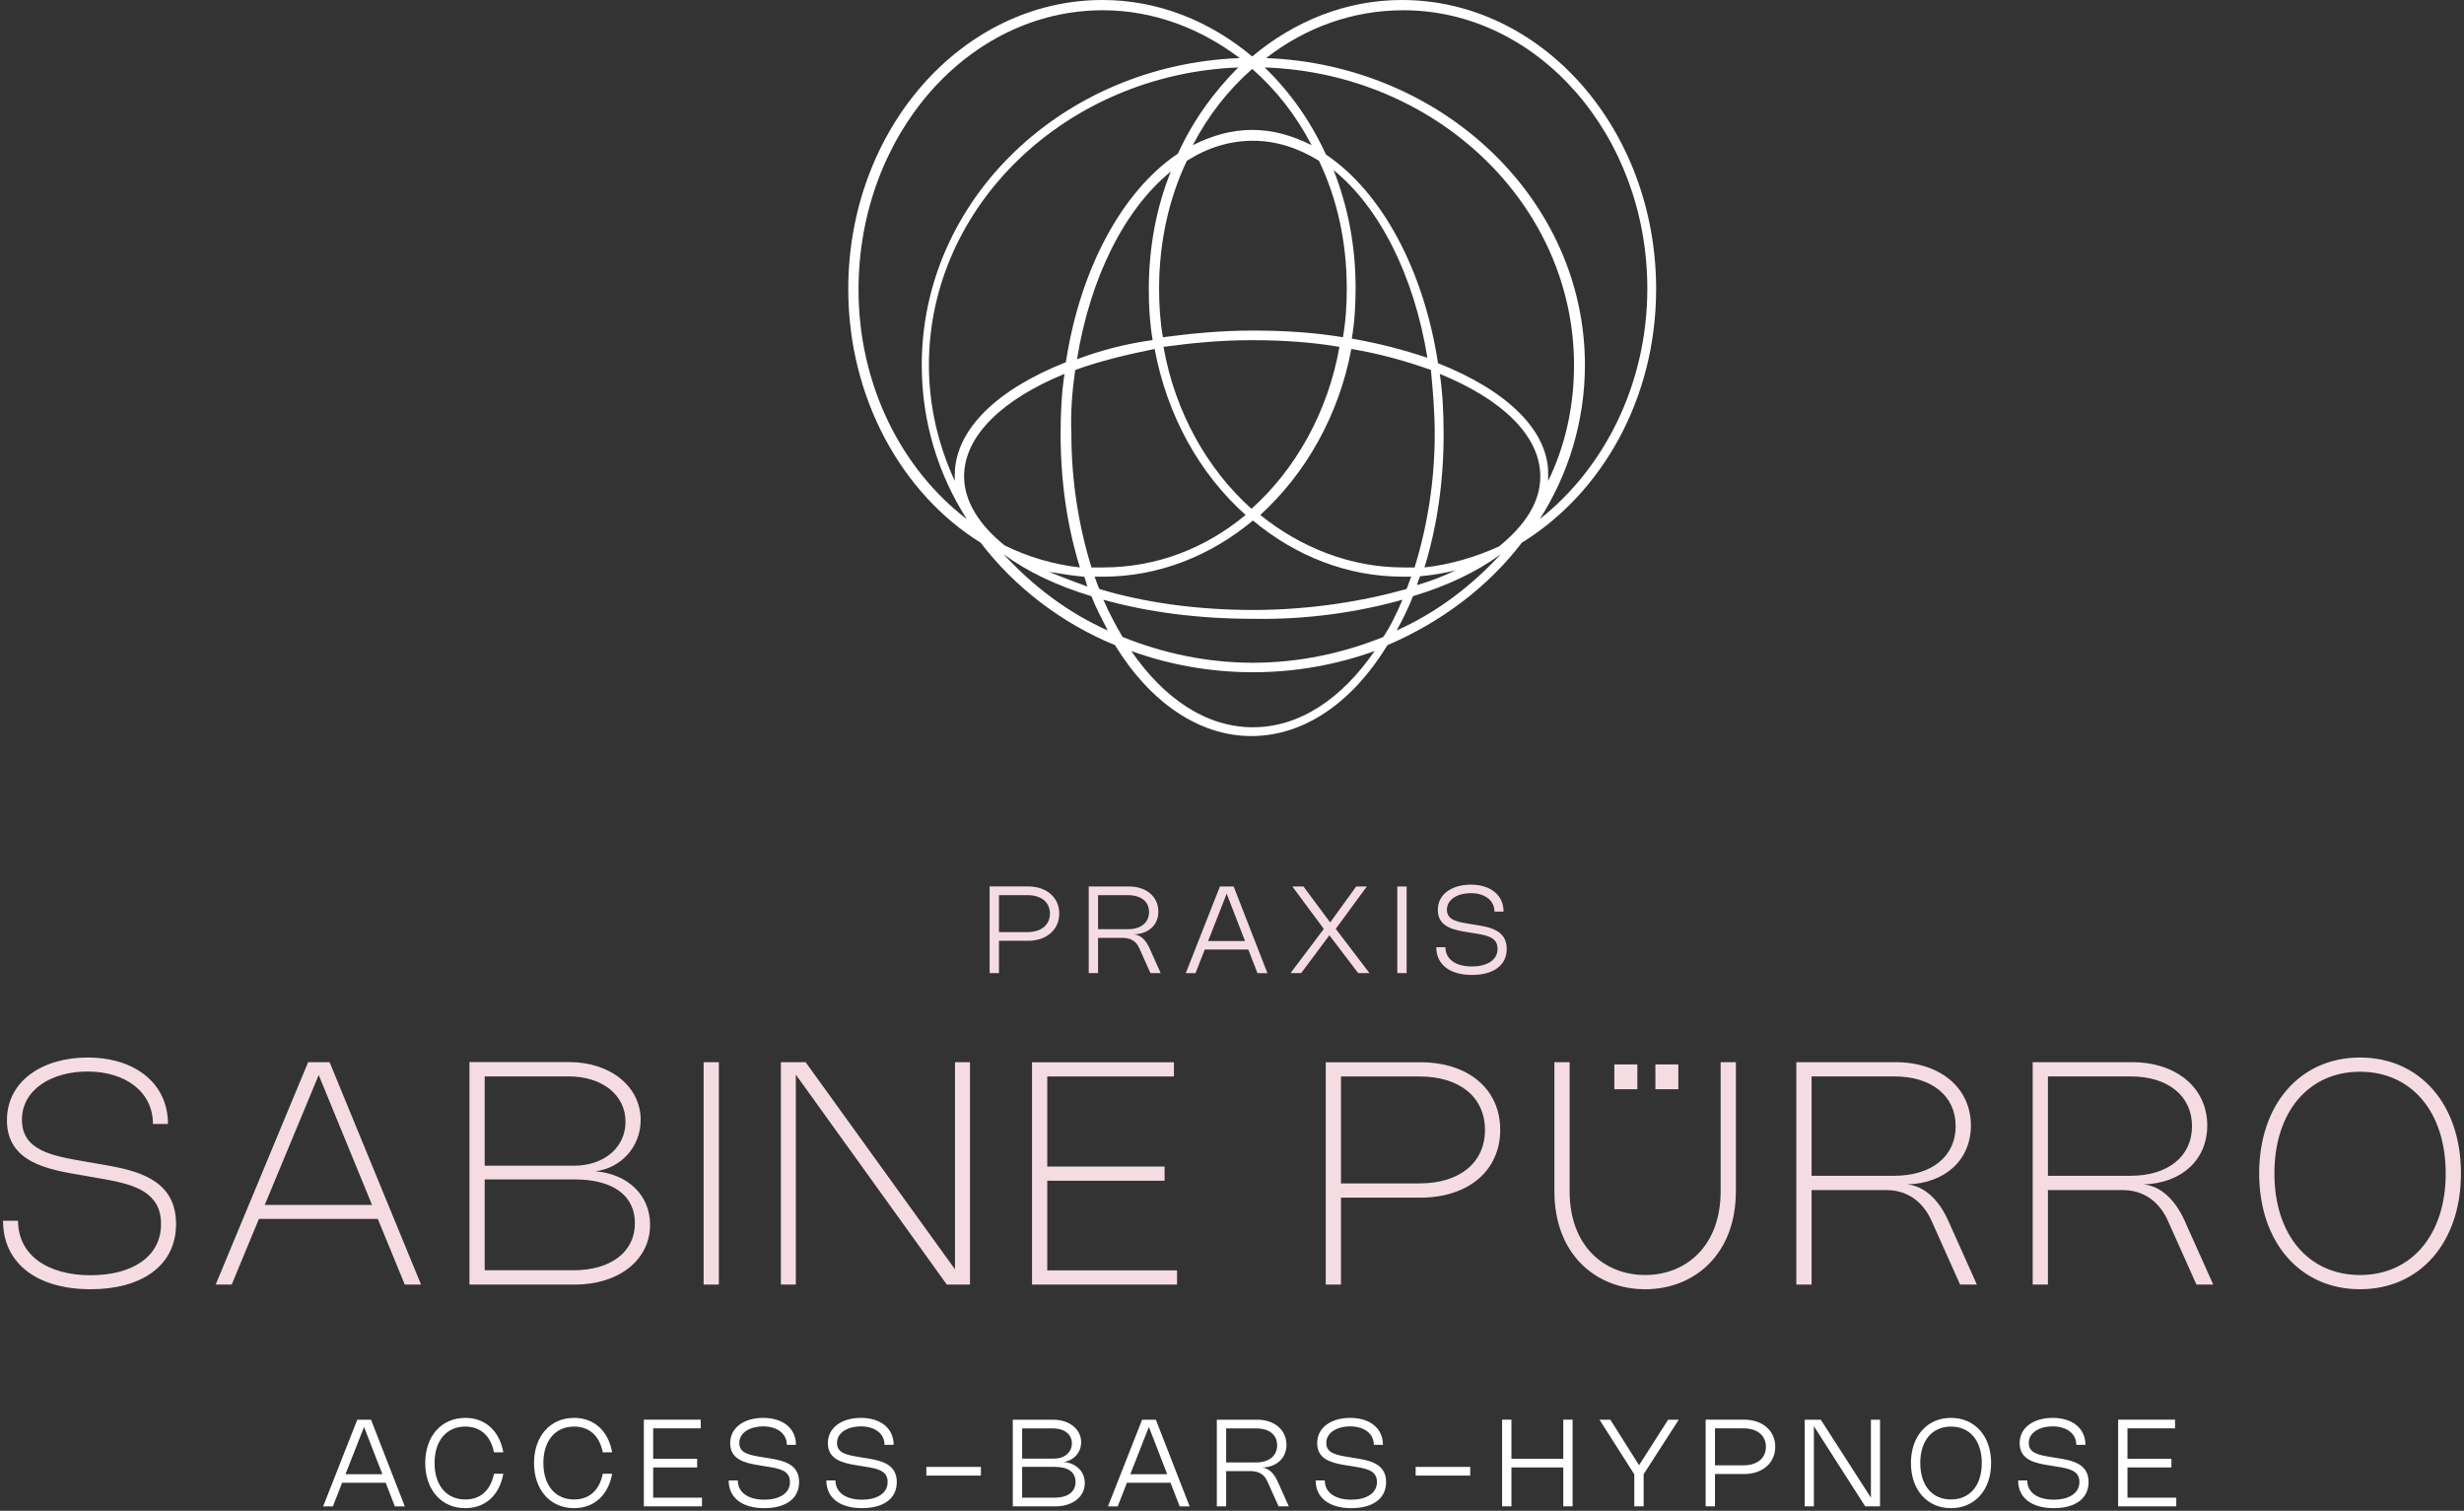
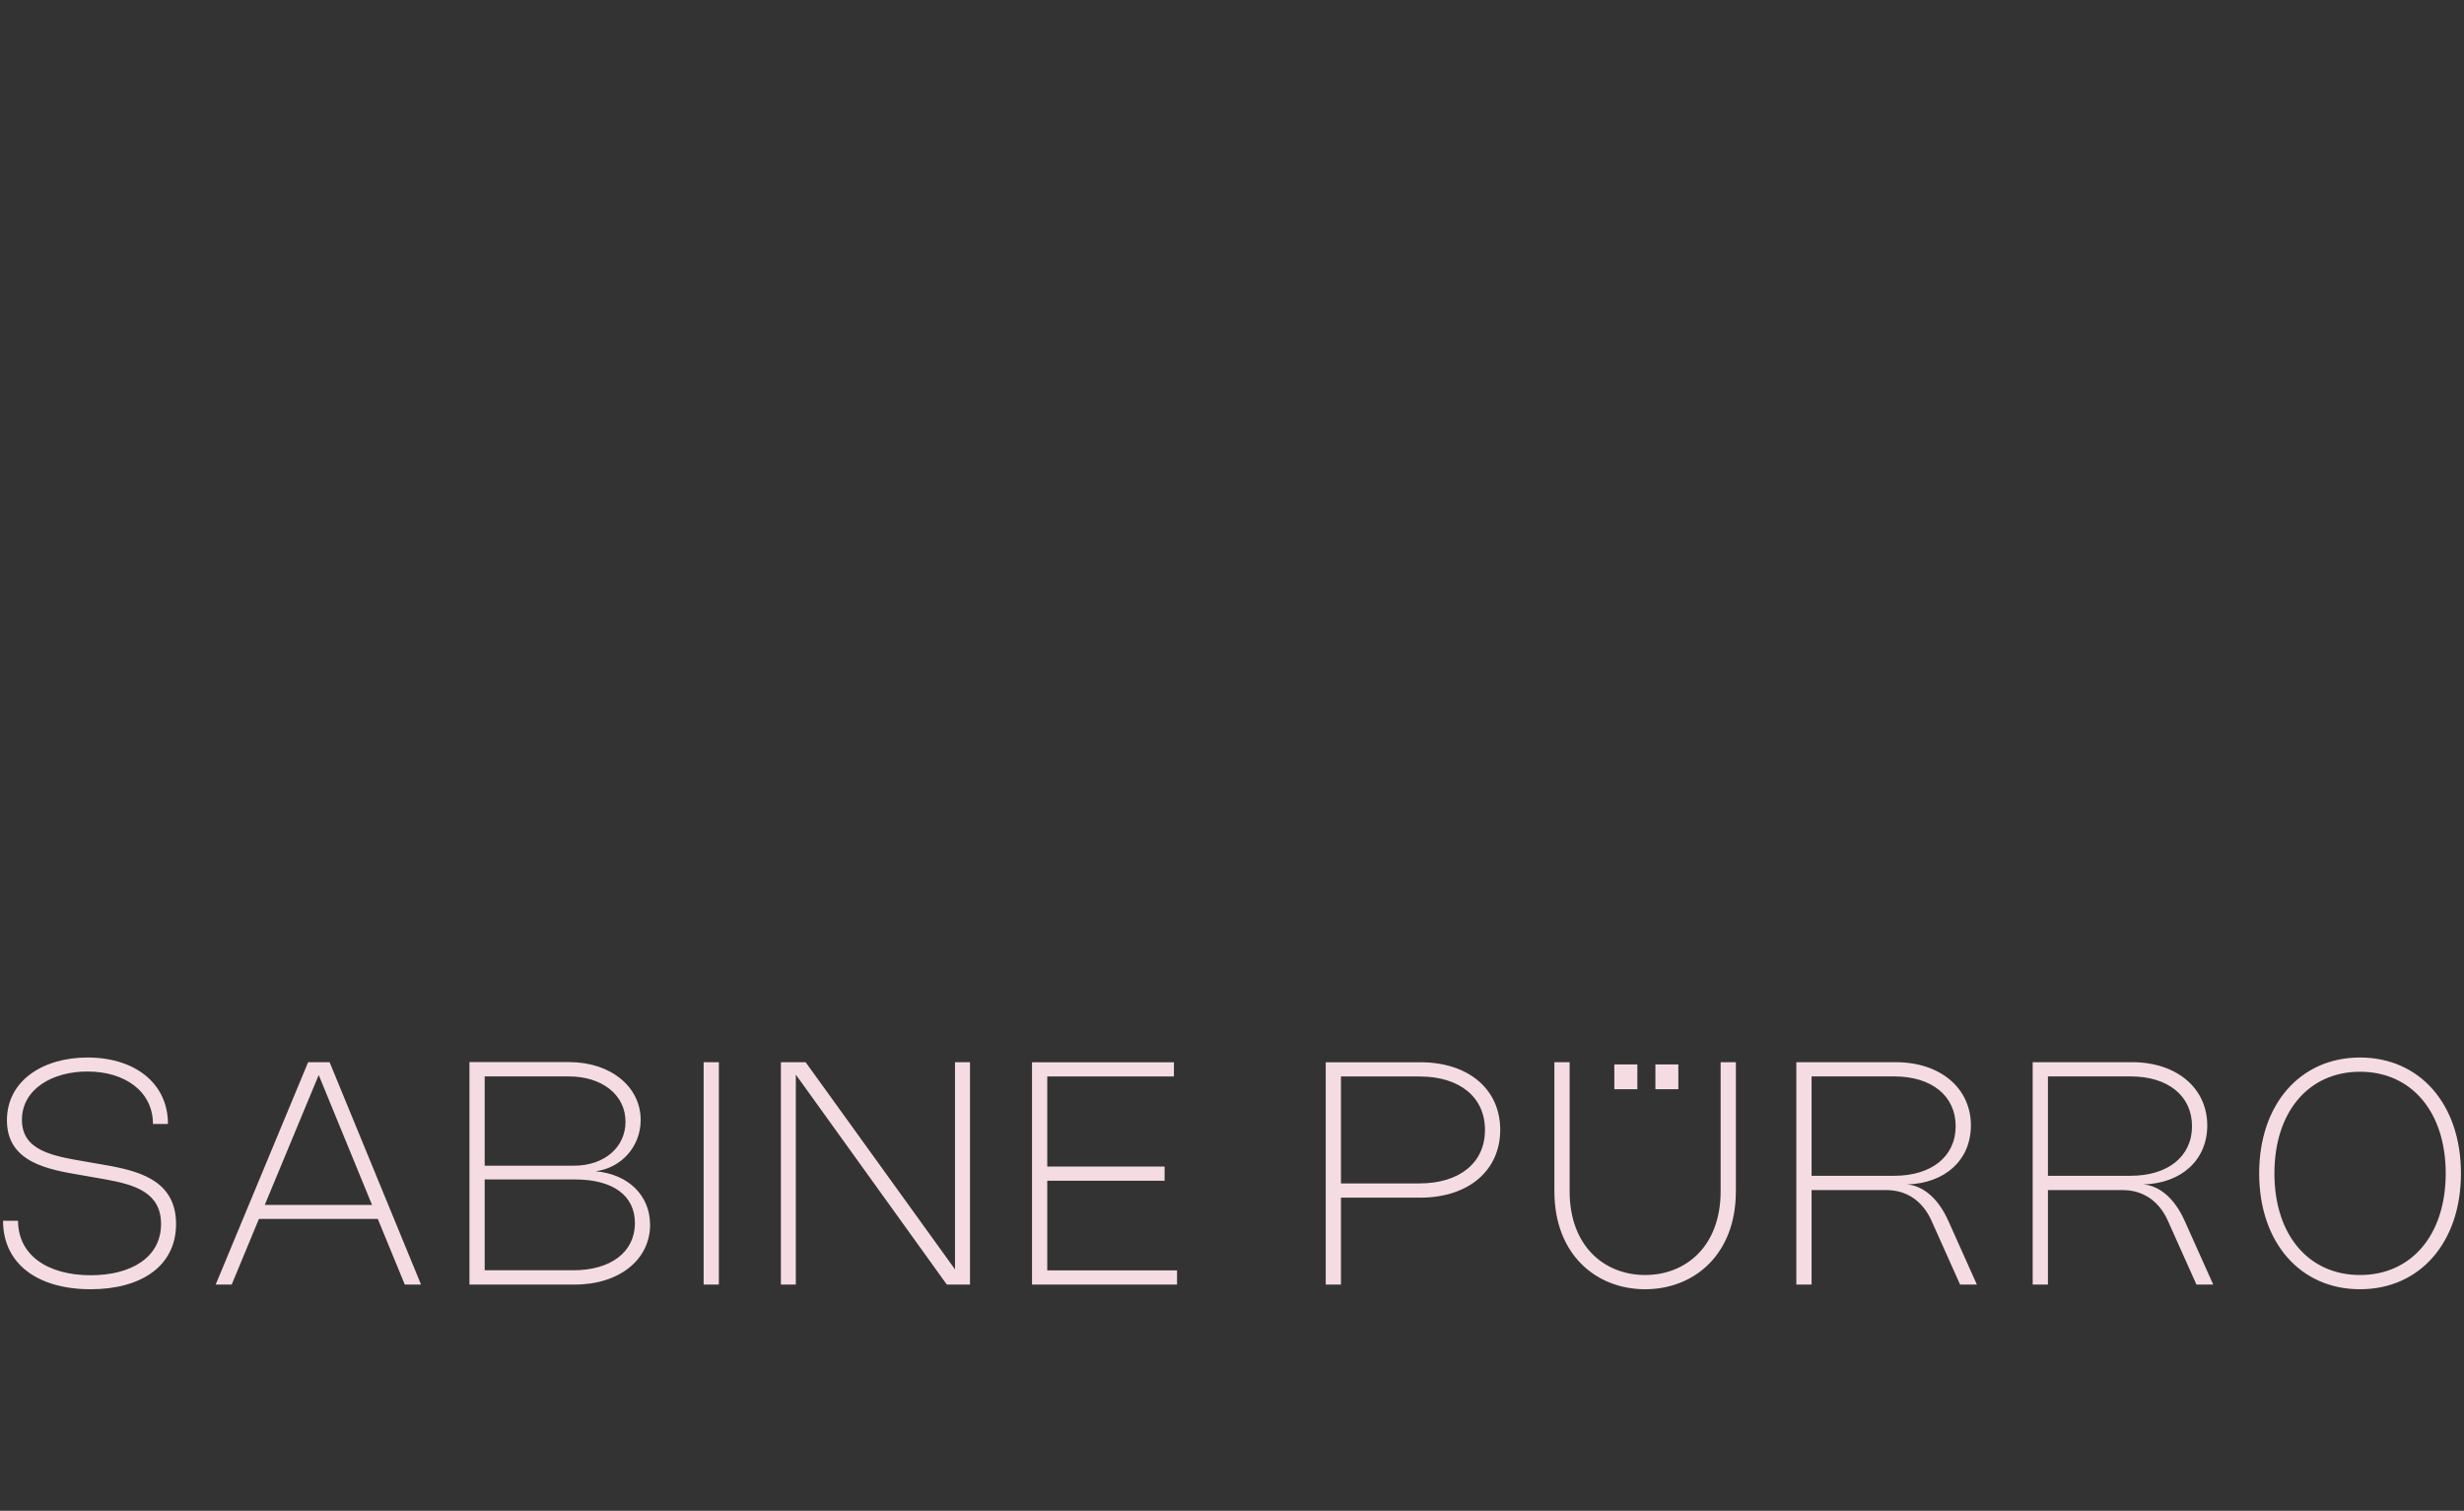
<svg xmlns="http://www.w3.org/2000/svg" width="610px" height="374px" viewBox="0 0 610 374" version="1.1">
  <rect x="0" y="0" width="610" height="374" fill="#333333" stroke="none" />
  <title>sabinepuerro-logo-full</title>
  <g id="Page-1" stroke="none" stroke-width="1" fill="none" fill-rule="evenodd">
    <g id="LOGO-FINAL" transform="translate(-191, -316)" fill-rule="nonzero">
      <g id="sabinepuerro-logo-full" transform="translate(191, 316)">
-         <path d="M410,71.559 C410,31.988 381.734,0 347.055,0 C333.278,0 320.451,5.212 310,13.98 C299.548,5.213 286.722,0 272.945,0 C238.266,0 210,31.988 210,71.559 C210,98.571 223.301,122.266 242.779,134.35 C251.093,145.25 262.732,154.254 276.033,159.704 C284.584,173.684 296.698,182.214 309.762,182.214 C323.064,182.214 334.941,173.684 343.492,159.704 C356.793,154.017 368.432,145.25 376.746,134.35 C396.698,122.029 410,98.571 410,71.559 L410,71.559 Z M310.181,150.998 C296.164,150.998 283.097,149.113 272.168,145.817 C271.693,144.874 271.455,143.932 270.98,142.754 L273.118,142.754 C286.899,142.754 299.728,137.572 310.181,128.857 C320.635,137.571 333.465,142.754 347.244,142.754 L349.383,142.754 C348.908,143.696 348.67,144.874 348.195,145.817 C337.266,148.878 324.199,150.998 310.182,150.998 L310.181,150.998 Z M347.205,148.457 C345.781,151.768 344.358,154.842 342.458,157.681 C332.491,161.7 321.573,164.065 310.181,164.065 C298.789,164.065 287.872,161.7 277.905,157.681 C276.244,154.843 274.582,151.768 273.158,148.457 C284.075,151.532 296.654,153.187 310.181,153.187 C323.709,153.424 336.288,151.532 347.205,148.457 Z M355.191,107.408 C355.191,119.216 353.291,130.553 350.206,140.472 L347.359,140.472 C334.306,140.472 321.964,135.512 311.996,127.482 C323.151,117.327 331.457,102.92 334.543,86.388 C341.663,87.569 348.309,89.459 354.242,91.584 C354.716,96.543 355.191,101.976 355.191,107.408 L355.191,107.408 Z M266.181,91.584 C272.106,89.458 278.742,87.805 285.852,86.388 C288.934,102.92 296.991,117.327 308.367,127.482 C298.413,135.748 286.326,140.472 273.055,140.472 L270.211,140.472 C267.13,130.553 265.234,119.216 265.234,107.408 C264.997,101.975 265.47,96.543 266.182,91.584 L266.181,91.584 Z M266.625,88.929 C269.944,68.543 278.477,51.713 289.855,42.468 C286.299,51.239 284.402,61.195 284.402,71.625 C284.402,75.892 284.639,79.921 285.351,84.189 C278.476,85.136 272.314,86.795 266.624,88.929 L266.625,88.929 Z M288.04,85.87 C294.905,84.922 302.243,84.211 309.819,84.211 C317.394,84.211 324.733,84.685 331.597,85.87 C328.757,101.999 320.708,116.229 309.819,125.953 C298.929,116.229 290.881,101.998 288.04,85.87 Z M334.649,83.826 C335.361,79.796 335.598,75.529 335.598,71.262 C335.598,60.832 333.701,51.113 330.145,42.105 C341.524,51.35 350.057,68.18 353.376,88.566 C347.686,86.67 341.523,85.011 334.649,83.826 L334.649,83.826 Z M333.412,71.443 C333.412,75.457 333.175,79.471 332.463,83.485 C325.352,82.304 318.004,81.832 310.181,81.832 C302.359,81.832 295.01,82.541 287.899,83.485 C287.188,79.471 286.951,75.457 286.951,71.443 C286.951,60.109 289.321,49.248 293.825,39.804 C299.04,36.498 304.492,34.846 310.181,34.846 C316.108,34.846 321.56,36.735 326.538,39.804 C331.042,49.249 333.412,59.873 333.412,71.443 L333.412,71.443 Z M310,32.16 C304.784,32.16 300.042,33.575 295.299,35.935 C299.093,28.621 304.072,22.25 310,17.06 C315.928,22.25 320.907,28.621 324.701,35.935 C319.958,33.575 315.216,32.16 310,32.16 Z M291.613,38.022 C277.86,47.263 267.427,66.455 263.871,89.675 C247.036,96.31 236.365,106.262 236.365,117.635 L236.365,119.056 C232.335,110.29 229.964,100.574 229.964,90.386 C229.964,50.817 264.108,18.356 306.552,16.697 C300.623,22.62 295.407,29.728 291.613,38.022 L291.613,38.022 Z M238.675,117.938 C238.675,107.739 248.472,98.726 263.527,92.559 C262.81,97.303 262.571,102.284 262.571,107.502 C262.571,119.362 264.243,130.51 267.35,140.472 C260.899,139.76 254.446,137.863 248.711,135.016 C242.498,130.035 238.675,124.106 238.675,117.938 L238.675,117.938 Z M268.439,142.771 C268.681,143.497 268.923,144.222 269.165,145.191 C265.777,143.981 262.632,142.771 259.728,141.561 C262.631,142.045 265.535,142.529 268.439,142.771 L268.439,142.771 Z M351.561,142.65 C354.465,142.408 357.369,141.923 360.272,141.198 C357.369,142.65 354.223,143.859 350.835,144.828 C350.836,144.344 351.319,143.376 351.561,142.65 L351.561,142.65 Z M352.65,140.472 C355.731,130.51 357.39,119.362 357.39,107.502 C357.39,102.285 357.153,97.303 356.441,92.559 C371.609,98.727 381.325,107.74 381.325,117.938 C381.325,124.342 377.533,130.035 371.134,135.254 C365.447,137.863 359.048,139.76 352.65,140.472 L352.65,140.472 Z M356.003,89.912 C352.447,66.692 342.013,47.499 328.261,38.259 C324.467,29.966 319.25,22.621 313.085,16.697 C355.529,18.118 389.673,50.58 389.673,90.386 C389.673,100.575 387.539,110.289 383.272,119.056 L383.272,117.635 C383.508,106.499 372.838,96.547 356.003,89.912 L356.003,89.912 Z M212.541,71.673 C212.541,33.556 239.573,2.541 273.007,2.541 C285.574,2.541 297.193,7.039 306.915,14.379 C263.048,16.035 228.191,49.418 228.191,90.376 C228.191,104.345 232.222,117.366 239.335,128.494 C223.211,116.183 212.541,95.348 212.541,71.673 L212.541,71.673 Z M248.476,137.205 C254.203,141.452 261.6,144.991 270.191,147.586 C271.384,150.654 272.815,153.249 274.247,156.08 C264.225,151.597 255.635,144.991 248.475,137.205 L248.476,137.205 Z M310.181,180.036 C298.557,180.036 288.12,172.869 280.054,161.162 C289.306,164.507 299.506,166.417 310.181,166.417 C320.857,166.417 331.057,164.506 340.309,161.162 C332.244,172.869 321.806,180.036 310.181,180.036 Z M345.754,156.08 C347.185,153.485 348.617,150.653 349.81,147.586 C358.4,144.991 365.797,141.452 371.525,137.205 C364.367,144.991 355.776,151.597 345.753,156.08 L345.754,156.08 Z M381.198,128.494 C388.33,117.367 392.371,104.108 392.371,90.376 C392.371,49.418 357.188,16.036 313.448,14.379 C323.194,6.803 334.843,2.541 347.442,2.541 C380.722,2.541 407.822,33.556 407.822,71.436 C407.822,95.111 397.124,115.946 381.198,128.494 L381.198,128.494 Z" id="Symbol" fill="#FFFFFF" />
        <path d="M22.447,319.155 C34.902,319.155 43.584,313.457 43.584,303.004 C43.584,292.806 35.359,290.172 27.67,288.701 L27.115,288.597 C26.285,288.443 25.463,288.301 24.661,288.163 L20.984,287.527 C12.957,286.141 5.43,284.832 5.43,277.209 C5.43,269.644 12.919,265.255 21.639,265.255 C31.033,265.255 37.867,270.26 37.867,278.249 L41.582,278.249 C41.582,268.123 33.343,261.79 21.677,261.79 C10.589,261.79 1.715,267.565 1.715,277.325 C1.715,287.816 11.995,289.529 20.157,290.915 L24.103,291.608 C24.302,291.642 24.501,291.677 24.699,291.711 L25.295,291.815 L25.295,291.815 L26.187,291.974 C33.297,293.268 39.869,295.162 39.869,303.004 C39.869,311.282 32.477,315.69 22.467,315.69 C11.744,315.69 4.468,310.685 4.468,302.196 L0.753,302.196 C0.753,312.899 9.357,319.155 22.447,319.155 Z M57.36,318 L64.097,301.753 L93.531,301.753 L100.21,318 L104.234,318 L81.596,262.945 L76.283,262.945 L53.394,318 L57.36,318 Z M92.106,298.288 L65.541,298.288 L78.901,266.121 L92.106,298.288 Z M142.303,318 C153.237,318 160.937,311.879 160.937,303.197 C160.937,295.901 155.489,290.646 147.443,289.953 C153.834,289.125 158.608,283.831 158.608,277.248 C158.608,268.99 151.12,262.926 140.936,262.926 L116.219,262.926 L116.219,318 L142.303,318 Z M142.111,288.567 L119.992,288.567 L119.992,266.468 L140.782,266.468 C149.079,266.468 154.854,271.049 154.854,277.691 C154.854,284.005 149.618,288.567 142.111,288.567 Z M141.918,314.458 L119.992,314.458 L119.992,291.974 L142.322,291.974 C151.793,291.974 157.183,295.978 157.183,302.793 C157.183,309.915 151.254,314.458 141.918,314.458 Z M177.966,318 L177.966,262.945 L174.193,262.945 L174.193,318 L177.966,318 Z M197.017,318 L197.017,266.025 L234.4,318 L240.137,318 L240.137,262.945 L236.422,262.945 L236.422,314.227 L199.442,262.945 L193.321,262.945 L193.321,318 L197.017,318 Z M291.393,318 L291.393,314.477 L259.264,314.477 L259.264,292.301 L288.313,292.301 L288.313,288.779 L259.264,288.779 L259.264,266.487 L290.623,266.487 L290.623,262.964 L255.491,262.964 L255.491,318 L291.393,318 Z M331.977,318 L331.977,296.479 L351.631,296.479 C363.528,296.479 371.401,289.78 371.401,279.693 C371.401,269.625 363.528,262.964 351.631,262.964 L328.204,262.964 L328.204,318 L331.977,318 Z M351.419,292.956 L331.977,292.956 L331.977,266.487 L351.458,266.487 C361.372,266.487 367.628,271.608 367.628,279.731 C367.628,287.835 361.352,292.956 351.419,292.956 Z M405.351,269.632 L405.351,263.511 L399.653,263.511 L399.653,269.632 L405.351,269.632 Z M415.496,269.632 L415.496,263.511 L409.817,263.511 L409.817,269.632 L415.496,269.632 Z M407.276,319.155 C419.365,319.155 429.741,310.608 429.741,294.9 L429.741,262.945 L425.968,262.945 L425.968,294.9 C425.968,308.548 417.324,315.632 407.276,315.632 C397.247,315.632 388.584,308.548 388.584,294.9 L388.584,262.945 L384.811,262.945 L384.811,294.9 C384.811,310.608 395.206,319.155 407.276,319.155 Z M448.483,318 L448.483,294.611 L467.04,294.611 C471.968,294.611 475.972,297.268 478.167,302.177 L485.251,318 L489.409,318 L482.305,302.157 C479.899,296.806 476.242,293.553 472.122,293.206 C481.574,292.937 487.926,287.123 487.926,278.615 C487.926,269.336 480.342,262.945 469.292,262.945 L444.71,262.945 L444.71,318 L448.483,318 Z M468.946,291.069 L448.483,291.069 L448.483,266.468 L468.946,266.468 C478.263,266.468 484.153,271.319 484.153,278.788 C484.153,286.295 478.186,291.069 468.946,291.069 Z M506.996,318 L506.996,294.611 L525.553,294.611 C530.481,294.611 534.485,297.268 536.68,302.177 L543.764,318 L547.922,318 L540.818,302.157 C538.412,296.806 534.755,293.553 530.635,293.206 C540.087,292.937 546.439,287.123 546.439,278.615 C546.439,269.336 538.855,262.945 527.805,262.945 L503.223,262.945 L503.223,318 L506.996,318 Z M527.459,291.069 L506.996,291.069 L506.996,266.468 L527.459,266.468 C536.776,266.468 542.666,271.319 542.666,278.788 C542.666,286.295 536.699,291.069 527.459,291.069 Z M584.259,319.155 C599.12,319.155 609.245,307.528 609.245,290.473 C609.245,273.417 599.12,261.79 584.259,261.79 C569.417,261.79 559.291,273.398 559.291,290.473 C559.291,307.528 569.417,319.155 584.259,319.155 Z M584.259,315.632 C571.477,315.632 563.064,305.642 563.064,290.473 C563.064,275.304 571.477,265.313 584.259,265.313 C597.041,265.313 605.472,275.304 605.472,290.473 C605.472,305.642 597.041,315.632 584.259,315.632 Z" id="SABINEPÜRRO" fill="#F5DCE3" />
-         <path d="M247.31,240.9 L247.31,232.897 L254.54,232.897 C259.092,232.897 262.235,230.137 262.235,226.155 C262.235,222.18 259.1,219.442 254.54,219.442 L245,219.442 L245,240.9 L247.31,240.9 Z M254.375,230.745 L247.31,230.745 L247.31,221.595 L254.412,221.595 C257.787,221.595 259.925,223.365 259.925,226.162 C259.925,228.967 257.772,230.745 254.375,230.745 Z M271.84,240.9 L271.84,232.17 L277.765,232.17 C279.962,232.17 281.26,232.972 282.055,234.735 L284.815,240.9 L287.35,240.9 L284.582,234.727 C283.652,232.642 282.31,231.427 280.72,231.3 C284.357,231.195 286.772,228.967 286.772,225.66 C286.772,221.992 283.802,219.45 279.512,219.45 L269.53,219.45 L269.53,240.9 L271.84,240.9 Z M279.242,230.025 L271.84,230.025 L271.84,221.602 L279.235,221.602 C282.497,221.602 284.462,223.177 284.462,225.772 C284.462,228.397 282.452,230.025 279.242,230.025 Z M295.965,240.907 L298.26,235.05 L309.037,235.05 L311.31,240.907 L313.77,240.907 L305.407,219.45 L302.01,219.45 L293.558,240.907 L295.965,240.907 Z M308.227,232.95 L299.085,232.95 L303.682,221.242 L308.227,232.95 Z M322.122,240.9 L329.112,231.525 L336.245,240.9 L339.042,240.9 L330.687,229.935 L338.382,219.45 L335.75,219.45 L329.307,228.352 L322.692,219.45 L319.94,219.45 L327.732,229.957 L319.49,240.9 L322.122,240.9 Z M348.235,240.9 L348.235,219.45 L345.925,219.45 L345.925,240.9 L348.235,240.9 Z M364.41,241.35 C369.465,241.35 373.012,239.16 373.012,234.892 C373.012,230.212 368.737,229.507 365.287,228.952 L364.012,228.742 C360.75,228.217 358.207,227.782 358.207,225.217 C358.207,222.51 361.072,221.1 364.11,221.1 C367.537,221.1 369.975,222.862 369.975,225.667 L372.232,225.667 C372.232,221.55 368.962,219 364.132,219 C359.632,219 355.95,221.22 355.95,225.27 C355.95,229.605 360.157,230.265 363.592,230.812 L365.055,231.052 C368.107,231.54 370.747,231.997 370.747,234.862 C370.747,237.802 367.95,239.25 364.387,239.25 C360.427,239.25 357.832,237.48 357.832,234.487 L355.575,234.487 C355.575,238.83 358.98,241.35 364.41,241.35 Z" id="PRAXIS" fill="#F5DCE3" />
-         <path d="M82.407,372.907 L84.702,367.05 L95.48,367.05 L97.752,372.907 L100.212,372.907 L91.85,351.45 L88.452,351.45 L80,372.907 L82.407,372.907 Z M94.67,364.95 L85.527,364.95 L90.125,353.242 L94.67,364.95 Z M115.187,373.35 C120.182,373.35 123.662,370.102 124.607,364.822 L122.297,364.822 C121.472,368.887 118.99,371.197 115.195,371.197 C110.53,371.197 107.582,367.71 107.582,362.175 C107.582,356.64 110.53,353.152 115.195,353.152 C118.99,353.152 121.472,355.462 122.297,359.527 L124.607,359.527 C123.662,354.247 120.182,351 115.187,351 C109.292,351 105.272,355.522 105.272,362.175 C105.272,368.82 109.292,373.35 115.187,373.35 Z M142.125,373.35 C147.12,373.35 150.6,370.102 151.545,364.822 L149.235,364.822 C148.41,368.887 145.927,371.197 142.132,371.197 C137.467,371.197 134.52,367.71 134.52,362.175 C134.52,356.64 137.467,353.152 142.132,353.152 C145.927,353.152 148.41,355.462 149.235,359.527 L151.545,359.527 C150.6,354.247 147.12,351 142.125,351 C136.23,351 132.21,355.522 132.21,362.175 C132.21,368.82 136.23,373.35 142.125,373.35 Z M173.787,372.9 L173.787,370.747 L161.705,370.747 L161.705,363.27 L172.587,363.27 L172.587,361.117 L161.705,361.117 L161.705,353.595 L173.487,353.595 L173.487,351.442 L159.395,351.442 L159.395,372.9 L173.787,372.9 Z M189.227,373.35 C194.282,373.35 197.83,371.16 197.83,366.892 C197.83,362.654 194.324,361.676 191.099,361.117 L190.698,361.049 C190.631,361.038 190.565,361.027 190.499,361.016 L190.105,360.952 L190.105,360.952 L188.83,360.742 C185.567,360.217 183.025,359.782 183.025,357.217 C183.025,354.51 185.89,353.1 188.927,353.1 C192.355,353.1 194.792,354.862 194.792,357.667 L197.05,357.667 C197.05,353.55 193.78,351 188.95,351 C184.45,351 180.767,353.22 180.767,357.27 C180.767,361.18 184.19,362.1 187.382,362.645 L187.797,362.714 C188.003,362.748 188.208,362.78 188.41,362.812 L189.872,363.052 C192.925,363.54 195.565,363.997 195.565,366.862 C195.565,369.802 192.767,371.25 189.205,371.25 C185.245,371.25 182.65,369.48 182.65,366.487 L180.392,366.487 C180.392,370.83 183.797,373.35 189.227,373.35 Z M213.412,373.35 C218.467,373.35 222.015,371.16 222.015,366.892 C222.015,362.654 218.509,361.676 215.284,361.117 L214.883,361.049 C214.816,361.038 214.75,361.027 214.684,361.016 L214.29,360.952 L214.29,360.952 L213.015,360.742 C209.752,360.217 207.21,359.782 207.21,357.217 C207.21,354.51 210.075,353.1 213.112,353.1 C216.54,353.1 218.977,354.862 218.977,357.667 L221.235,357.667 C221.235,353.55 217.965,351 213.135,351 C208.635,351 204.952,353.22 204.952,357.27 C204.952,361.18 208.375,362.1 211.567,362.645 L211.982,362.714 C212.188,362.748 212.393,362.78 212.595,362.812 L214.057,363.052 C217.11,363.54 219.75,363.997 219.75,366.862 C219.75,369.802 216.952,371.25 213.39,371.25 C209.43,371.25 206.835,369.48 206.835,366.487 L204.577,366.487 C204.577,370.83 207.982,373.35 213.412,373.35 Z M242.84,365.287 L242.84,363.142 L229.332,363.142 L229.332,365.287 L242.84,365.287 Z M261.302,372.9 C265.562,372.9 268.562,370.522 268.562,367.14 C268.562,364.275 266.417,362.182 263.312,361.912 C265.81,361.59 267.655,359.572 267.655,357.022 C267.655,353.82 264.737,351.457 260.77,351.457 L250.735,351.457 L250.735,372.9 L261.302,372.9 Z M260.92,361.08 L253.045,361.08 L253.045,353.602 L260.657,353.602 C263.492,353.602 265.36,355.072 265.36,357.315 C265.36,359.527 263.552,361.08 260.92,361.08 Z M261.002,370.755 L253.045,370.755 L253.045,363.127 L261.085,363.127 C264.467,363.127 266.267,364.44 266.267,366.847 C266.267,369.33 264.355,370.755 261.002,370.755 Z M276.705,372.907 L279,367.05 L289.777,367.05 L292.05,372.907 L294.51,372.907 L286.147,351.45 L282.75,351.45 L274.298,372.907 L276.705,372.907 Z M288.967,364.95 L279.825,364.95 L284.422,353.242 L288.967,364.95 Z M303.552,372.9 L303.552,364.17 L309.477,364.17 C311.675,364.17 312.972,364.972 313.767,366.735 L316.527,372.9 L319.062,372.9 L316.295,366.727 C315.365,364.642 314.022,363.427 312.432,363.3 C316.07,363.195 318.485,360.967 318.485,357.66 C318.485,353.992 315.515,351.45 311.225,351.45 L301.242,351.45 L301.242,372.9 L303.552,372.9 Z M310.955,362.025 L303.552,362.025 L303.552,353.602 L310.947,353.602 C314.21,353.602 316.175,355.177 316.175,357.772 C316.175,360.397 314.165,362.025 310.955,362.025 Z M334.547,373.35 C339.602,373.35 343.15,371.16 343.15,366.892 C343.15,362.654 339.644,361.676 336.419,361.117 L336.018,361.049 C335.951,361.038 335.885,361.027 335.819,361.016 L335.425,360.952 L335.425,360.952 L334.15,360.742 C330.887,360.217 328.345,359.782 328.345,357.217 C328.345,354.51 331.21,353.1 334.247,353.1 C337.675,353.1 340.112,354.862 340.112,357.667 L342.37,357.667 C342.37,353.55 339.1,351 334.27,351 C329.77,351 326.087,353.22 326.087,357.27 C326.087,361.18 329.51,362.1 332.702,362.645 L333.117,362.714 C333.323,362.748 333.528,362.78 333.73,362.812 L335.192,363.052 C338.245,363.54 340.885,363.997 340.885,366.862 C340.885,369.802 338.087,371.25 334.525,371.25 C330.565,371.25 327.97,369.48 327.97,366.487 L325.712,366.487 C325.712,370.83 329.117,373.35 334.547,373.35 Z M363.975,365.287 L363.975,363.142 L350.467,363.142 L350.467,365.287 L363.975,365.287 Z M374.18,372.9 L374.18,363.27 L387.012,363.27 L387.012,372.9 L389.322,372.9 L389.322,351.442 L387.012,351.442 L387.012,361.117 L374.18,361.117 L374.18,351.442 L371.87,351.442 L371.87,372.9 L374.18,372.9 Z M406.907,372.9 L406.907,364.95 L415.6,351.45 L412.975,351.45 L405.775,362.715 L398.665,351.45 L395.98,351.45 L404.597,364.972 L404.597,372.9 L406.907,372.9 Z M424.567,372.9 L424.567,364.897 L431.797,364.897 C436.35,364.897 439.492,362.137 439.492,358.155 C439.492,354.18 436.357,351.442 431.797,351.442 L422.257,351.442 L422.257,372.9 L424.567,372.9 Z M431.632,362.745 L424.567,362.745 L424.567,353.595 L431.67,353.595 C435.045,353.595 437.182,355.365 437.182,358.162 C437.182,360.967 435.03,362.745 431.632,362.745 Z M449.052,372.9 L449.052,353.055 L461.757,372.9 L465.432,372.9 L465.432,351.45 L463.175,351.45 L463.175,370.755 L450.762,351.45 L446.787,351.45 L446.787,372.9 L449.052,372.9 Z M483.002,373.35 C488.912,373.35 492.932,368.82 492.932,362.175 C492.932,355.53 488.912,351 483.002,351 C477.1,351 473.08,355.522 473.08,362.175 C473.08,368.82 477.1,373.35 483.002,373.35 Z M483.002,371.197 C478.33,371.197 475.39,367.71 475.39,362.175 C475.39,356.64 478.33,353.152 483.002,353.152 C487.675,353.152 490.622,356.64 490.622,362.175 C490.622,367.71 487.675,371.197 483.002,371.197 Z M508.455,373.35 C513.51,373.35 517.057,371.16 517.057,366.892 C517.057,362.212 512.782,361.507 509.332,360.952 L508.057,360.742 C504.795,360.217 502.252,359.782 502.252,357.217 C502.252,354.51 505.117,353.1 508.155,353.1 C511.582,353.1 514.02,354.862 514.02,357.667 L516.277,357.667 C516.277,353.55 513.007,351 508.177,351 C503.677,351 499.995,353.22 499.995,357.27 C499.995,361.605 504.202,362.265 507.637,362.812 L509.1,363.052 C512.152,363.54 514.792,363.997 514.792,366.862 C514.792,369.802 511.995,371.25 508.432,371.25 C504.472,371.25 501.877,369.48 501.877,366.487 L499.62,366.487 C499.62,370.83 503.025,373.35 508.455,373.35 Z M538.767,372.9 L538.767,370.747 L526.685,370.747 L526.685,363.27 L537.567,363.27 L537.567,361.117 L526.685,361.117 L526.685,353.595 L538.467,353.595 L538.467,351.442 L524.375,351.442 L524.375,372.9 L538.767,372.9 Z" id="ACCESS-BARS-HYPNOSE™" fill="#FFFFFF" />
      </g>
    </g>
  </g>
</svg>